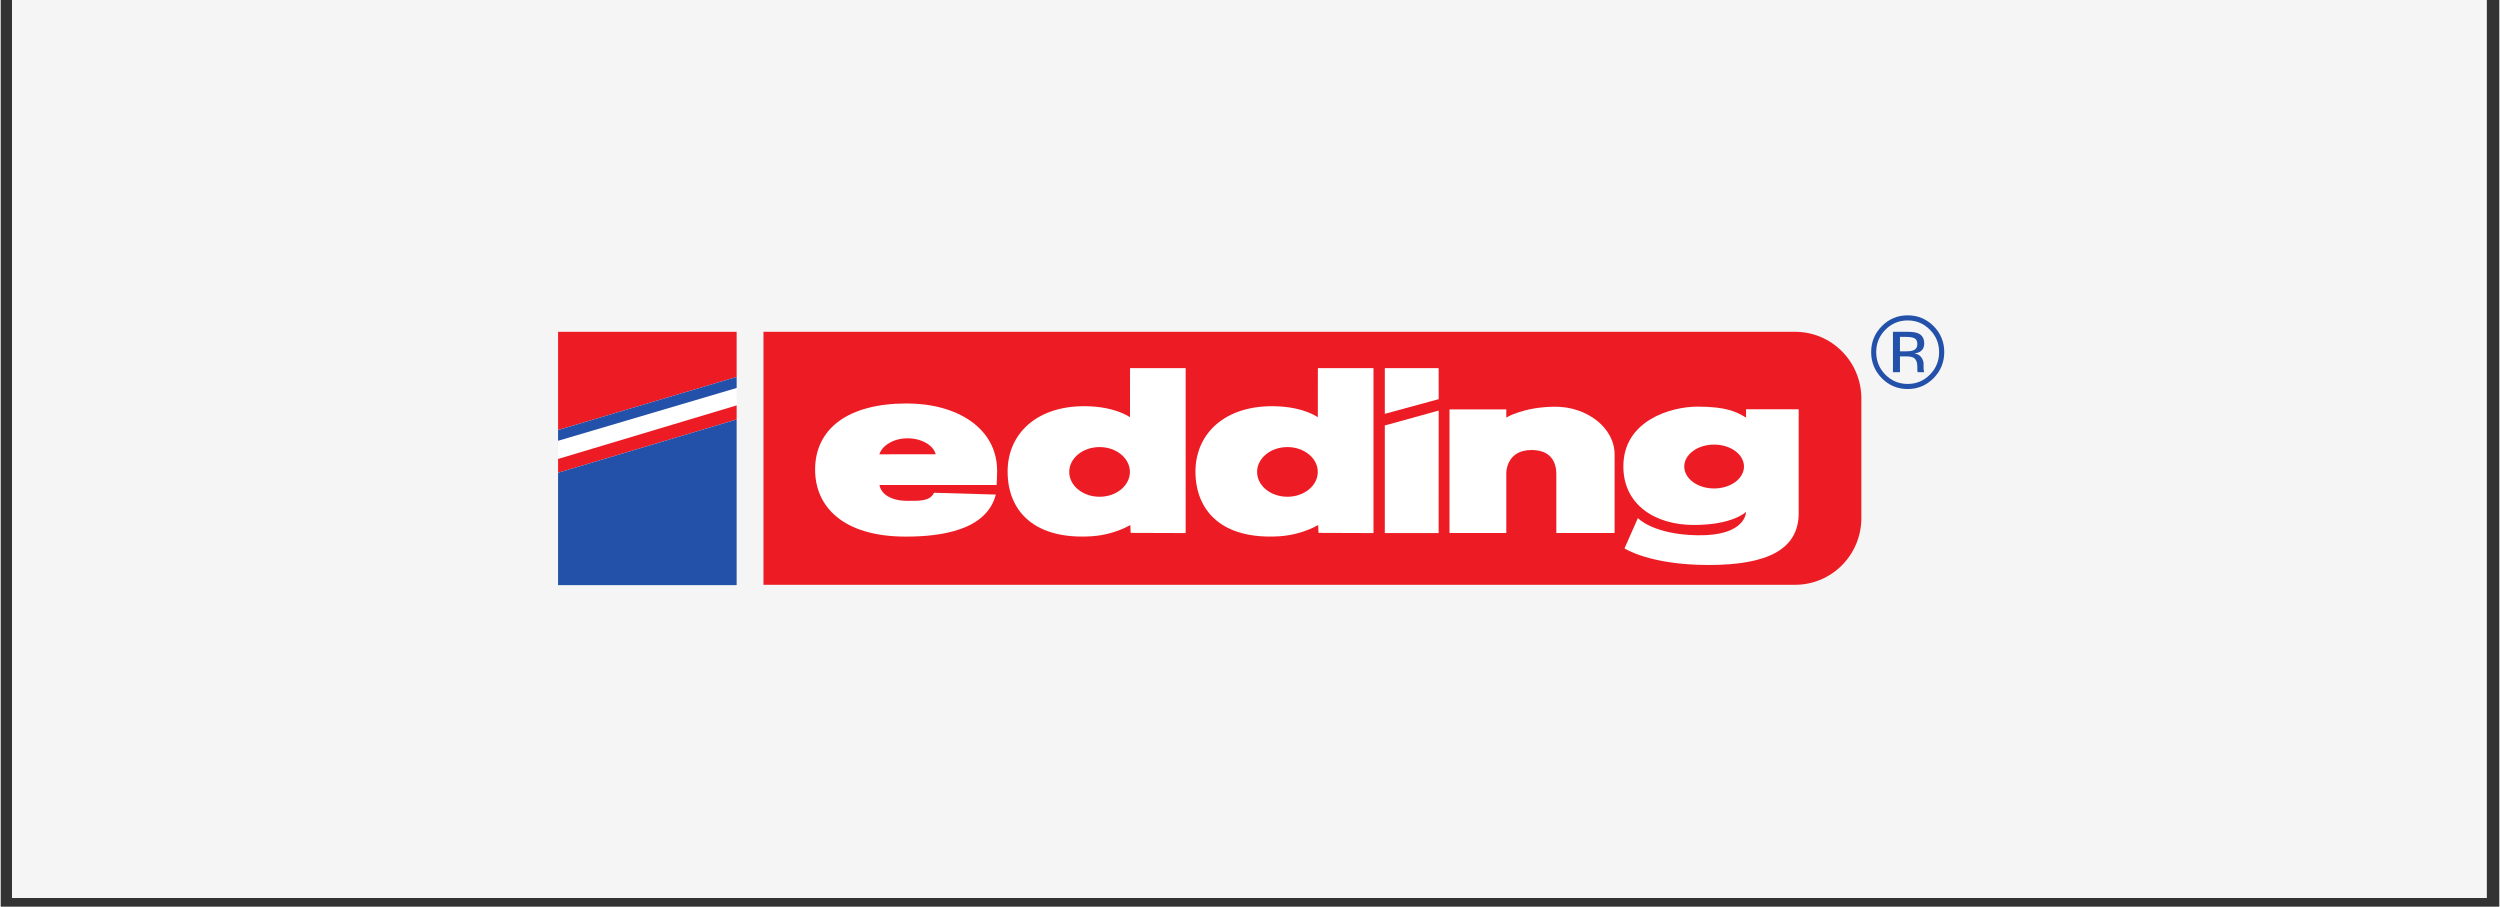
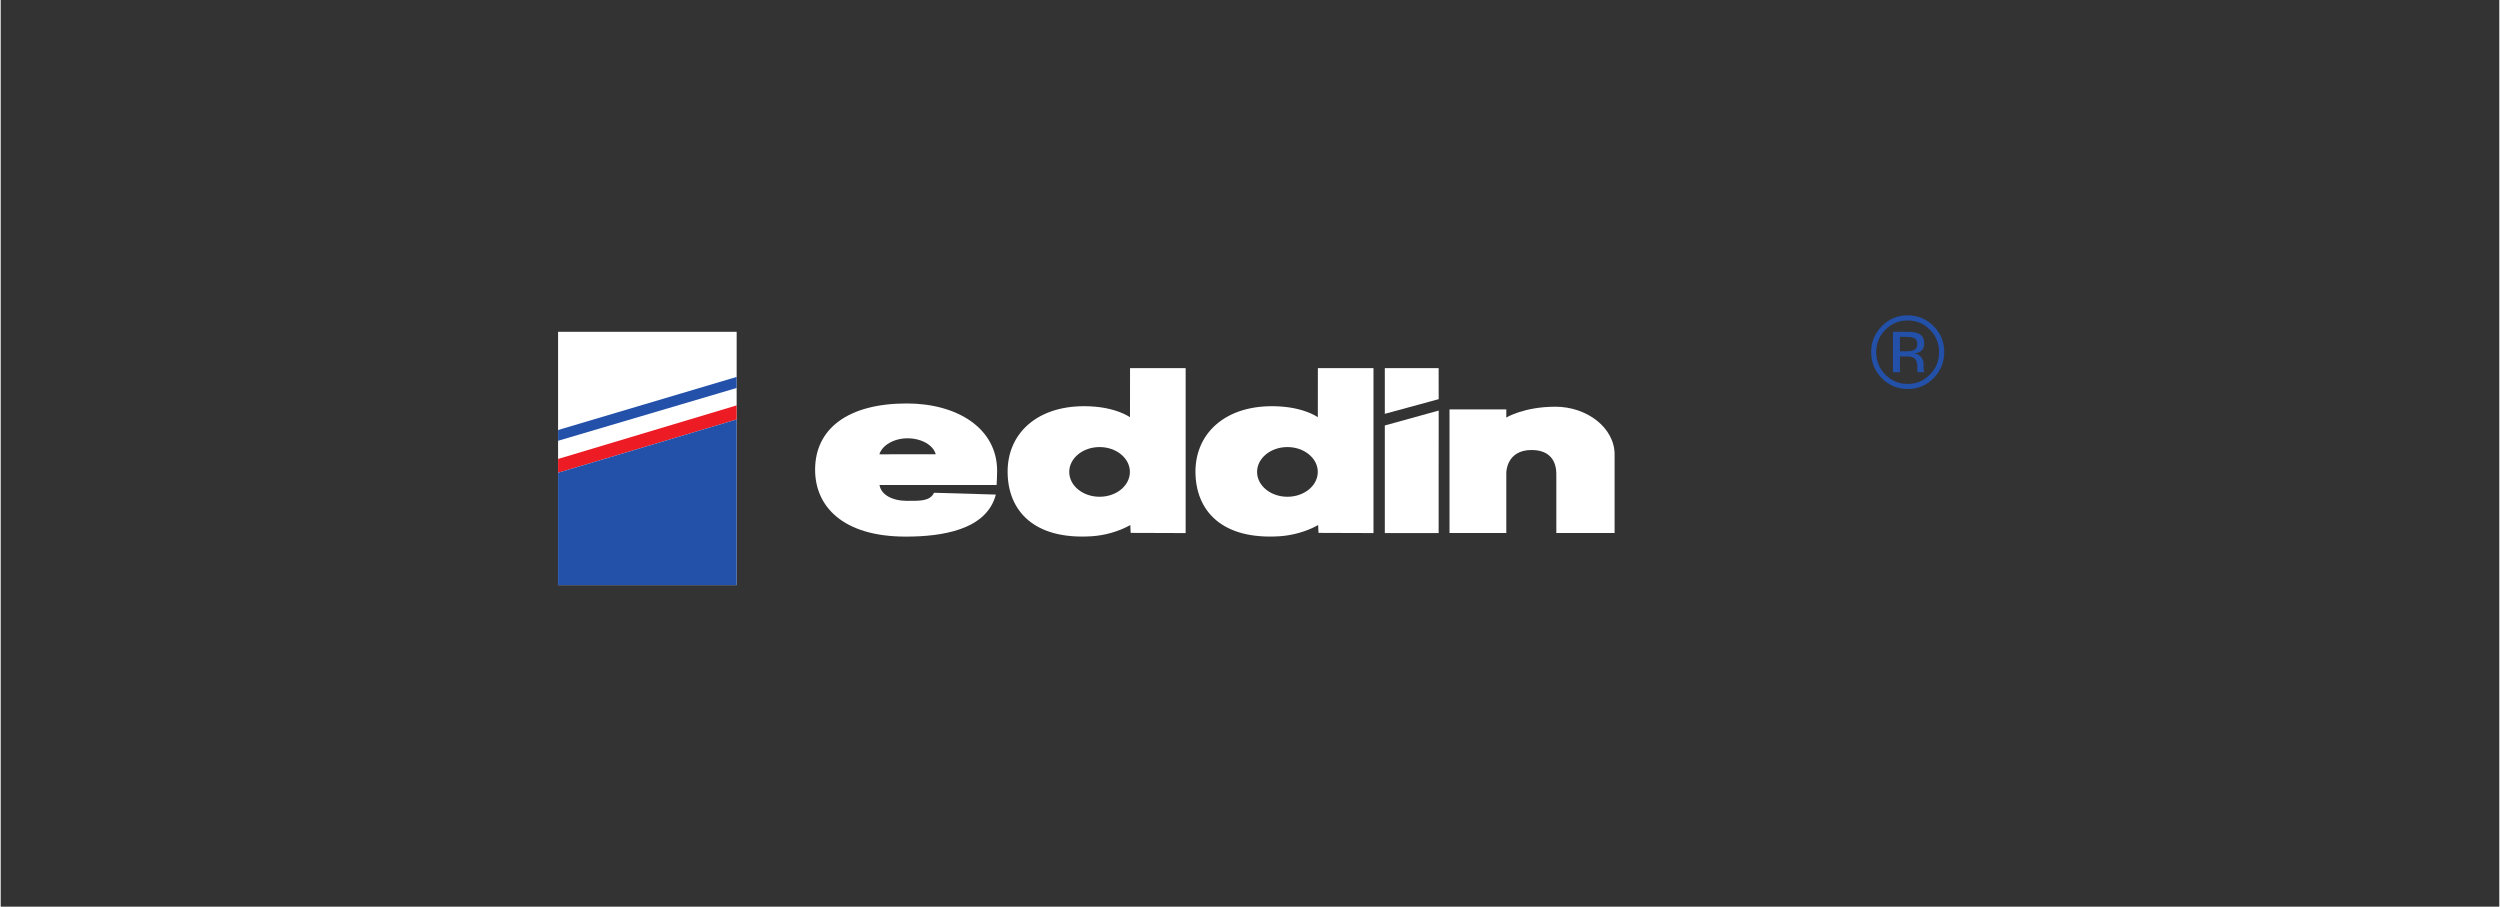
<svg xmlns="http://www.w3.org/2000/svg" width="284" viewBox="0 0 212.88 77.25" height="103" preserveAspectRatio="xMidYMid meet">
  <rect x="0" y="0" width="212.88" height="77.25" fill="#333333" stroke="none" />
  <defs>
    <clipPath id="1fbacd5a1d">
-       <path d="M 0.965 0 L 211.797 0 L 211.797 76.508 L 0.965 76.508 Z M 0.965 0 " clip-rule="nonzero" />
-     </clipPath>
+       </clipPath>
    <clipPath id="63a5781cc5">
      <path d="M 159 26.848 L 165.59 26.848 L 165.59 34 L 159 34 Z M 159 26.848 " clip-rule="nonzero" />
    </clipPath>
    <clipPath id="8a5f0fcbaf">
      <path d="M 47.488 28 L 63 28 L 63 49.875 L 47.488 49.875 Z M 47.488 28 " clip-rule="nonzero" />
    </clipPath>
    <clipPath id="7c5239b09a">
      <path d="M 64 28 L 159 28 L 159 49.875 L 64 49.875 Z M 64 28 " clip-rule="nonzero" />
    </clipPath>
    <clipPath id="ebd68b06b3">
      <path d="M 47.488 28 L 63 28 L 63 37 L 47.488 37 Z M 47.488 28 " clip-rule="nonzero" />
    </clipPath>
    <clipPath id="9738d1b113">
      <path d="M 47.488 34 L 63 34 L 63 41 L 47.488 41 Z M 47.488 34 " clip-rule="nonzero" />
    </clipPath>
    <clipPath id="3f8e0ddf27">
      <path d="M 47.488 32 L 63 32 L 63 38 L 47.488 38 Z M 47.488 32 " clip-rule="nonzero" />
    </clipPath>
    <clipPath id="3c1935b592">
      <path d="M 47.488 35 L 63 35 L 63 49.875 L 47.488 49.875 Z M 47.488 35 " clip-rule="nonzero" />
    </clipPath>
  </defs>
  <g clip-path="url(#1fbacd5a1d)">
-     <path fill="#ffffff" d="M 0.965 0 L 211.914 0 L 211.914 76.508 L 0.965 76.508 Z M 0.965 0 " fill-opacity="1" fill-rule="nonzero" />
    <path fill="#f5f5f5" d="M 0.965 0 L 211.914 0 L 211.914 76.508 L 0.965 76.508 Z M 0.965 0 " fill-opacity="1" fill-rule="nonzero" />
  </g>
  <g clip-path="url(#63a5781cc5)">
    <path fill="#2350a9" d="M 161.219 28.27 L 161.219 31.711 L 161.816 31.711 L 161.816 30.363 L 162.297 30.363 C 162.617 30.363 162.844 30.402 162.973 30.477 C 163.188 30.602 163.297 30.863 163.297 31.258 L 163.297 31.527 L 163.309 31.637 C 163.312 31.652 163.316 31.664 163.32 31.676 C 163.32 31.688 163.324 31.699 163.328 31.711 L 163.883 31.711 L 163.863 31.664 C 163.852 31.637 163.844 31.578 163.836 31.488 C 163.832 31.398 163.828 31.312 163.828 31.234 L 163.828 30.984 C 163.828 30.809 163.766 30.633 163.641 30.453 C 163.52 30.27 163.32 30.16 163.055 30.117 C 163.266 30.082 163.434 30.027 163.551 29.949 C 163.773 29.805 163.883 29.578 163.883 29.27 C 163.883 28.832 163.707 28.543 163.352 28.395 C 163.156 28.312 162.844 28.27 162.418 28.27 Z M 163.297 29.324 C 163.297 29.586 163.18 29.766 162.941 29.855 C 162.812 29.906 162.621 29.934 162.363 29.934 L 161.816 29.934 L 161.816 28.703 L 162.336 28.703 C 162.672 28.703 162.918 28.746 163.066 28.828 C 163.223 28.914 163.297 29.078 163.297 29.324 Z M 165.59 29.996 C 165.59 29.129 165.285 28.395 164.68 27.781 C 164.07 27.172 163.336 26.867 162.473 26.867 C 161.613 26.867 160.883 27.172 160.277 27.781 C 159.668 28.395 159.363 29.133 159.363 29.996 C 159.363 30.867 159.668 31.609 160.27 32.223 C 160.875 32.836 161.609 33.145 162.473 33.145 C 163.336 33.145 164.07 32.836 164.68 32.223 C 165.285 31.605 165.59 30.863 165.59 29.996 Z M 162.473 27.301 C 163.211 27.301 163.848 27.566 164.367 28.094 C 164.891 28.621 165.152 29.254 165.152 30 C 165.152 30.75 164.891 31.391 164.367 31.918 C 163.848 32.445 163.215 32.711 162.473 32.711 C 161.727 32.711 161.094 32.445 160.57 31.918 C 160.055 31.391 159.793 30.75 159.793 30 C 159.793 29.254 160.055 28.621 160.574 28.094 C 161.098 27.566 161.73 27.301 162.473 27.301 " fill-opacity="1" fill-rule="nonzero" />
  </g>
  <g clip-path="url(#8a5f0fcbaf)">
    <path fill="#ffffff" d="M 47.488 49.852 L 62.703 49.852 L 62.703 28.27 L 47.488 28.27 Z M 47.488 49.852 " fill-opacity="1" fill-rule="nonzero" />
  </g>
  <g clip-path="url(#7c5239b09a)">
-     <path fill="#ed1c24" d="M 64.988 28.27 L 152.887 28.27 C 156 28.27 158.527 30.812 158.527 33.953 L 158.527 44.141 C 158.527 47.281 156 49.824 152.887 49.824 L 64.988 49.824 L 64.988 28.27 " fill-opacity="1" fill-rule="nonzero" />
-   </g>
+     </g>
  <g clip-path="url(#ebd68b06b3)">
-     <path fill="#ed1c24" d="M 47.488 28.27 L 62.703 28.27 L 62.703 32.113 L 47.488 36.637 L 47.488 28.27 " fill-opacity="1" fill-rule="nonzero" />
-   </g>
+     </g>
  <g clip-path="url(#9738d1b113)">
    <path fill="#ed1c24" d="M 62.703 34.539 L 47.488 39.102 L 47.488 40.277 L 62.703 35.738 L 62.703 34.539 " fill-opacity="1" fill-rule="nonzero" />
  </g>
  <g clip-path="url(#3f8e0ddf27)">
    <path fill="#2350a9" d="M 47.488 37.555 L 62.703 33.055 L 62.703 32.113 L 47.488 36.637 L 47.488 37.555 " fill-opacity="1" fill-rule="nonzero" />
  </g>
  <g clip-path="url(#3c1935b592)">
    <path fill="#2350a9" d="M 62.703 35.738 L 47.488 40.277 L 47.488 49.852 L 62.703 49.852 L 62.703 35.738 " fill-opacity="1" fill-rule="nonzero" />
  </g>
  <path fill="#ffffff" d="M 117.926 31.367 L 122.512 31.367 L 122.516 34.008 L 117.926 35.258 L 117.926 31.367 " fill-opacity="1" fill-rule="nonzero" />
  <path fill="#ffffff" d="M 122.516 34.98 L 117.926 36.25 L 117.926 45.418 L 122.512 45.418 L 122.516 34.98 " fill-opacity="1" fill-rule="nonzero" />
  <path fill="#ffffff" d="M 128.277 35.574 C 128.277 35.574 129.781 34.652 132.465 34.652 C 135.145 34.652 137.504 36.445 137.504 38.719 C 137.504 40.992 137.504 45.414 137.504 45.414 L 132.539 45.414 C 132.539 45.414 132.539 40.793 132.539 40.461 C 132.539 40.133 132.59 38.34 130.434 38.34 C 128.277 38.34 128.277 40.262 128.277 40.262 L 128.277 45.414 L 123.438 45.414 L 123.438 34.879 L 128.277 34.879 L 128.277 35.574 " fill-opacity="1" fill-rule="nonzero" />
-   <path fill="#ffffff" d="M 143.438 39.746 C 143.438 38.715 144.578 37.879 145.98 37.879 C 147.387 37.879 148.527 38.715 148.527 39.746 C 148.527 40.781 147.387 41.617 145.98 41.617 C 144.578 41.617 143.438 40.781 143.438 39.746 Z M 148.703 35.578 C 147.914 35.102 147.066 34.645 144.566 34.645 C 142.285 34.645 138.25 35.84 138.25 39.734 C 138.25 42.992 140.93 44.727 144.266 44.727 C 147.598 44.727 148.703 43.613 148.703 43.613 C 148.703 43.613 148.73 45.676 144.562 45.605 C 140.777 45.543 139.488 44.141 139.488 44.141 L 138.348 46.723 C 138.348 46.723 140.48 48.137 145.52 48.137 C 150.555 48.137 153.188 46.797 153.188 43.715 C 153.188 40.633 153.188 34.871 153.188 34.871 L 148.703 34.871 L 148.703 35.578 " fill-opacity="1" fill-rule="nonzero" />
  <path fill="#ffffff" d="M 79.664 38.703 C 79.461 37.93 78.461 37.344 77.258 37.344 C 76.074 37.344 75.09 37.957 74.863 38.707 Z M 84.785 42.137 C 83.996 45.18 80.125 45.719 77.113 45.719 C 71.723 45.719 69.387 43.125 69.387 40.02 C 69.387 36.523 72.188 34.375 77.199 34.375 C 81.453 34.375 84.895 36.453 84.895 40.121 C 84.895 40.562 84.867 40.934 84.852 41.324 L 74.875 41.324 C 75.004 42.145 75.949 42.672 77.215 42.672 C 78.32 42.672 79.164 42.715 79.52 41.984 L 84.785 42.137 " fill-opacity="1" fill-rule="nonzero" />
  <path fill="#ffffff" d="M 91.039 40.207 C 91.039 41.379 92.195 42.324 93.625 42.324 C 95.051 42.324 96.207 41.379 96.207 40.207 C 96.207 39.039 95.051 38.09 93.625 38.09 C 92.195 38.09 91.039 39.039 91.039 40.207 Z M 100.957 45.418 L 96.273 45.402 L 96.242 44.734 C 95.215 45.309 94.031 45.617 92.973 45.688 C 88.027 46.008 85.812 43.516 85.789 40.227 C 85.762 36.73 88.633 34.246 93.273 34.652 C 94.395 34.75 95.484 35.074 96.215 35.543 L 96.219 31.367 L 100.957 31.367 L 100.957 45.418 " fill-opacity="1" fill-rule="nonzero" />
  <path fill="#ffffff" d="M 107.043 40.207 C 107.043 41.379 108.199 42.324 109.629 42.324 C 111.055 42.324 112.215 41.379 112.215 40.207 C 112.215 39.039 111.055 38.09 109.629 38.09 C 108.199 38.09 107.043 39.039 107.043 40.207 Z M 116.961 45.418 L 112.277 45.402 L 112.246 44.734 C 111.219 45.309 110.035 45.617 108.977 45.688 C 104.035 46.008 101.82 43.516 101.793 40.227 C 101.77 36.73 104.641 34.246 109.281 34.652 C 110.398 34.75 111.492 35.074 112.219 35.543 L 112.223 31.367 L 116.961 31.367 L 116.961 45.418 " fill-opacity="1" fill-rule="nonzero" />
</svg>